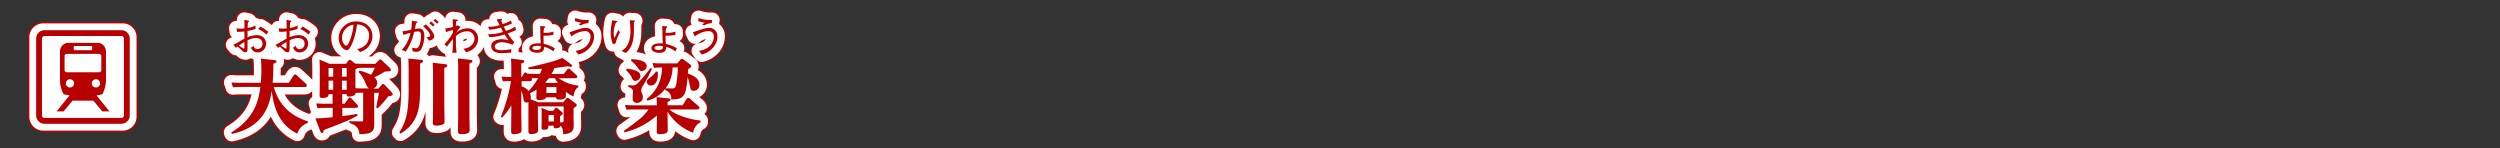
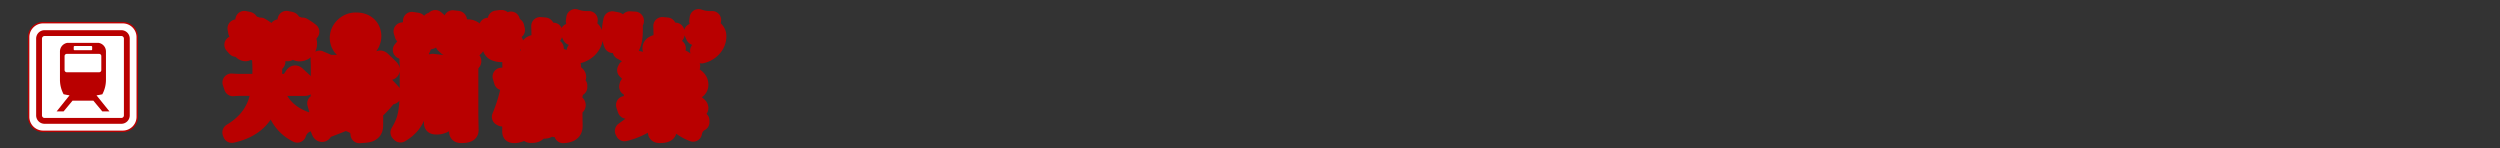
<svg xmlns="http://www.w3.org/2000/svg" viewBox="0 0 839.72 49.72">
  <rect x="0" y="0" width="839.72" height="49.72" fill="#333333" stroke="none" />
  <title>rc4016519941711-00001アセット 1</title>
  <g id="40eba2a7-e54c-449b-bc12-f04a261fda61" data-name="レイヤー 2">
    <g id="73b0dd2d-557b-49d4-bd02-d39ab63ee24c" data-name="レイヤー 1">
      <path d="M94,38.21a5.51,5.51,0,0,0-3.5,3.61c-5.28-2.64-7.76-7.38-8.59-14.38-.67,3.93-2.1,12-13.39,14.46l-.19-.51c8.4-5,9.29-11.8,9.75-15.27H71a17.73,17.73,0,0,0-2.1.11l-.54-1.62c.78.05,1.62.11,2.72.11h7.16c.08-1.16.19-2.34.19-4.31s-.11-3.12-.16-3.82l4.52.51c.57.05.73.22.73.48s-.27.46-1.05.73c-.05,2.94-.08,4-.24,6.41h5.44l1.59-2.48c.11-.11.27-.35.51-.35a.94.94,0,0,1,.54.3l3,2.75a1,1,0,0,1,.38.65c0,.22-.11.54-.73.54H82.6C83.68,29.6,85.78,35,94.07,37.68ZM76.47,5.48a8.37,8.37,0,0,1-2.64.82c0-.26,0-1.17.11-1.9.05,0,.39-.23.39-.32s-.09-.2-.39-.26L72.7,3.57c0,.39.05.87.05,2.89a11.74,11.74,0,0,1-1.22.07,8.7,8.7,0,0,1-1.47-.11l.2,1.18a17.64,17.64,0,0,0,2.48-.12c0,1,0,1.1,0,2.42-.4.22-.48.26-1.31.74A19.4,19.4,0,0,1,69,11.95L69.94,13a2.25,2.25,0,0,1,.48-.48,18.7,18.7,0,0,1,1.52,1.39,1.68,1.68,0,0,0,1.18.57c.66,0,.66-.77.66-1.45,0-.05,0-2.15,0-2.56a6.59,6.59,0,0,1,2.76-.79c1.2,0,2.25.52,2.25,1.87a1.73,1.73,0,0,1-1.61,1.87,1.26,1.26,0,0,1-1.31-1.1l-.9.59a2.23,2.23,0,0,0,2.25,1.61,2.87,2.87,0,0,0,2.79-3c0-1.56-1.22-2.81-3.23-2.81a8.63,8.63,0,0,0-3,.7c0-1.12,0-2.07,0-2.1a13.72,13.72,0,0,0,2.68-.69Zm-5.6,6.76c.61-.42,1.22-.82,1.87-1.2,0,1,0,1.06,0,1.84,0,.23-.05.34-.2.34s-.35-.09-1.66-1ZM80.77,7.6a19.93,19.93,0,0,0-2.62-1.78l-.82.83a8.51,8.51,0,0,1,2.75,1.86ZM90.6,5.48A8.37,8.37,0,0,1,88,6.3c0-.26,0-1.17.11-1.9.05,0,.39-.23.39-.32s-.09-.2-.39-.26l-1.24-.26c0,.39.05.87.05,2.89a11.74,11.74,0,0,1-1.22.07,8.7,8.7,0,0,1-1.47-.11l.2,1.18a17.64,17.64,0,0,0,2.48-.12c0,1,0,1.1,0,2.42-.4.22-.48.26-1.31.74a19.4,19.4,0,0,1-2.41,1.31L84.08,13a2.25,2.25,0,0,1,.48-.48,18.7,18.7,0,0,1,1.52,1.39,1.68,1.68,0,0,0,1.18.57c.66,0,.66-.77.66-1.45,0-.05,0-2.15,0-2.56a6.59,6.59,0,0,1,2.76-.79c1.2,0,2.25.52,2.25,1.87a1.73,1.73,0,0,1-1.61,1.87A1.26,1.26,0,0,1,90,12.31l-.9.59a2.23,2.23,0,0,0,2.25,1.61,2.87,2.87,0,0,0,2.79-3c0-1.56-1.22-2.81-3.23-2.81a8.63,8.63,0,0,0-3,.7c0-1.12,0-2.07,0-2.1a13.72,13.72,0,0,0,2.68-.69ZM85,12.23c.61-.42,1.22-.82,1.87-1.2,0,1,0,1.06,0,1.84,0,.23-.05.34-.2.34s-.35-.09-1.66-1ZM94.91,7.6a19.93,19.93,0,0,0-2.62-1.78l-.82.83a8.51,8.51,0,0,1,2.75,1.86Zm21.43,28.19c0,.43,0,2.34,0,2.72,0,1.45-.13,2.26-1.21,2.88-.73.4-1.08.43-3.77.62-.11-2.53-1.62-3.15-3.37-3.85v-.54l4.12.08c.46,0,.51-.22.51-.51V28.06h-.59c-.62,0-.94,0-2,.08a.8.8,0,0,1-.48.83,4.1,4.1,0,0,1-1.64.38c-.83,0-.83-.35-.86-.83h-1.45v3.23h.78L107.67,30c.13-.19.27-.35.46-.35a.77.77,0,0,1,.51.3L110.58,32a1.08,1.08,0,0,1,.3.62c0,.51-.54.51-.78.51h-4.47V35.9c2-.24,3-.38,5-.73l.11.54c-2.88,1.62-3.58,1.89-11.34,4.87-.11.59-.19,1-.59,1-.16,0-.38-.05-.62-.67l-1.62-4.23c2-.05,2.77-.11,5.82-.4V33.15h-3a17.73,17.73,0,0,0-2.1.11l-.46-1.62c.78.05,1.62.11,2.72.11h2.8V28.52H101c0,.51,0,1.29-2.15,1.29-.7,0-.86-.27-.86-.86,0-.13.05-2.32.05-2.75V20.36c0-.89,0-2.26-.08-3.45l3.34,1.43h5.55l.78-1c.11-.16.3-.35.46-.35a.92.92,0,0,1,.57.27l1.32,1.1,0-.11c.78.05,1.62.11,2.72.11h4l1.19-1.21c.19-.19.27-.27.48-.27a1,1,0,0,1,.51.27l2.56,2.45c.38.38.48.51.48.75,0,.48-.19.51-2,.59a25.86,25.86,0,0,1-3.58,1.94,2.35,2.35,0,0,1,1,1.89A2,2,0,0,1,116,26.66h1.75l1.08-1.24a.63.63,0,0,1,.48-.3.87.87,0,0,1,.51.27l2.29,2.42a1.54,1.54,0,0,1,.43.75c0,.4-.16.46-1.51.73a32.93,32.93,0,0,1-3.53,4L117,33c.13-.78.83-4.23.94-4.93h-1.62ZM101,19.74v2.94h1.56V19.74ZM101,24v3.07h1.56V24Zm6.09-1.37V19.74h-1.59v2.94Zm0,4.44V24h-1.59v3.07Zm7.54-.46c-.54-.27-.7-.62-1.21-1.78a13.1,13.1,0,0,0-2.34-3.74l.3-.46a17.8,17.8,0,0,1,3.88,1.43,16.65,16.65,0,0,0,1.29-2.37h-4c-.13,0-1,0-1.86.08a3.56,3.56,0,0,1-.67.43v5.28c0,.16,0,.67,0,1.05.75.05,1.4.08,2.21.08Zm-3.06-12.25A5.53,5.53,0,0,0,115.73,9c0-2.27-1.6-4.89-5.44-4.89A5.71,5.71,0,0,0,105.88,6a5.27,5.27,0,0,0-1.47,3.69c0,2.27,1.57,4.06,2.76,4.06.74,0,1.4-1.45,1.66-2a22.34,22.34,0,0,0,1.71-6.61,3.9,3.9,0,0,1,2.68.86,3.29,3.29,0,0,1,1.39,2.76,4.89,4.89,0,0,1-1,3.07,5.49,5.49,0,0,1-3,1.56ZM109.4,5.21A20,20,0,0,1,108.34,10c-.75,2-1.12,2.21-1.45,2.21-.63,0-1.37-1.32-1.37-2.54a4.46,4.46,0,0,1,1.61-3.46,4,4,0,0,1,2.27-1ZM132.07,17c.22,0,.67.08.67.48,0,.16-.05.4-1,.75v8.59c0,5.87-.46,11.39-6.57,14.95l-.38-.38c2.1-3.5,3.1-6.3,3.1-14.41V20.41c0-2-.08-3.23-.11-3.82Zm8.13,1.48c.54.05.67.24.67.46,0,.38-.32.48-1,.78v12.9c0,.65.08,3.58.08,4.2,0,1.32,0,1.48-.22,1.7a5,5,0,0,1-2.48.57c-1.1,0-1.21-.3-1.21-1,0-.11.05-4.47.05-4.93v-12c0-1.78-.08-2.64-.11-3.18ZM148.64,17c.51.05.67.22.67.46s-.24.48-1,.78V35.47c0,.57.08,4.42.08,5.14,0,.48,0,1.35-2.72,1.35-1.05,0-1.19-.3-1.19-1,0-.11.05-4.44.05-4.9V19.71c0-1.72-.05-2.4-.11-3.18ZM129,3.9a18.69,18.69,0,0,1-.27,3,27.11,27.11,0,0,1-2.91.54l.38,1.25a16,16,0,0,1,2.31-.77,11.87,11.87,0,0,1-2.93,5.77l1.36.52a18.93,18.93,0,0,0,2.8-6.57,6.46,6.46,0,0,1,1.31-.17c.55,0,1,.13,1,1.48,0,.36-.12,4.19-1.7,4.19a5.4,5.4,0,0,1-1.28-.24l.17,1.25a9.44,9.44,0,0,0,1.24.16,1.76,1.76,0,0,0,1.7-1,10.21,10.21,0,0,0,1-4.24c0-1.29-.36-2.58-1.72-2.58a6.82,6.82,0,0,0-1.45.2,11.3,11.3,0,0,1,.44-2s.44-.22.44-.39a.13.13,0,0,0-.12-.13Zm5.84.79A5.48,5.48,0,0,1,136,5.81l.63-.57a12.26,12.26,0,0,0-1.21-1.12Zm-.11,5.88c1.33-.23,1.76-.93,1.76-1.47,0-1.12-1.88-3.18-2.75-4l-1,.61c1.86,1.57,2.41,2.79,2.41,3.08,0,.57-.89.59-1.25.61Zm1.49-6.8a8.35,8.35,0,0,1,1.18,1.09l.61-.52a11.06,11.06,0,0,0-1.17-1.06Zm8.16,1.63a4.56,4.56,0,0,1-.61.26c0-.36,0-.48.12-1.61.07,0,.43-.19.51-.24a.19.19,0,0,0,.09-.15c0-.09-.09-.12-.15-.12l-1.64-.19c0,.46.07,2.06.08,2.62a20.47,20.47,0,0,1-2.58.52l.24,1.2a19.32,19.32,0,0,1,2.34-.7v.87a16.2,16.2,0,0,1-2.89,3.9l.89.83a27.65,27.65,0,0,1,2-2.6v.83a29.5,29.5,0,0,1-.22,3.8H144a28.16,28.16,0,0,1-.22-3.8V9.06a5.47,5.47,0,0,1,3.55-1.64A2.42,2.42,0,0,1,150,9.88c0,1.78-1.53,3.2-3.7,3.39l.92,1.2c3.15-.83,4-3,4-4.43a3.43,3.43,0,0,0-3.62-3.62,5.8,5.8,0,0,0-3.73,1.52,21.13,21.13,0,0,1,1.47-2Zm37.93,13c.27.22.48.4.48.65s-.4.32-.48.32a2.66,2.66,0,0,1-.86-.22c-1.64.24-2.4.35-4.58.62a13.76,13.76,0,0,1-1,2H180l1.16-1.48c.13-.19.24-.32.48-.32a.75.75,0,0,1,.54.27l2,1.83a.89.89,0,0,1,.35.62c0,.48-.54.48-.73.48h-5.49a13.35,13.35,0,0,0,6.6,2.48v.54c-.43.24-1.32.78-1.64,3.12a9.79,9.79,0,0,1-2.56-1.59c0,.22,0,1.32,0,1.56,0,.89-1.45,1.08-2.26,1.08-1,0-1-.4-1-.75h-3.37c-.19.75-1.48.92-2.24.92s-1.05-.3-1.05-.75c0-.27.05-1.59.05-1.89V27a16.2,16.2,0,0,1-2.21,1.24,3.71,3.71,0,0,1,.32,1.32,2.1,2.1,0,0,1-.11.7l2.59,1h8.35l1-1.13c.27-.32.38-.35.54-.35s.27.05.54.27l2.13,1.64c.22.16.38.3.38.54s-.3.51-1.08,1V36c0,.43.05,2.5.05,3,0,1.05,0,2.83-3.55,3,0-1-.05-2.24-1-2.94,0,.24,0,.46-.13.59a2.77,2.77,0,0,1-1.4.35c-.65,0-.65-.22-.65-.89h-1.8c0,.94,0,1.37-1.56,1.37-.4,0-.73-.11-.73-.59,0-.27.05-1.54.05-1.8V35.44c0-1.1,0-1.48-.08-2.32l2.42,1h1.56l.59-.75c.19-.24.3-.27.4-.27a.62.62,0,0,1,.46.22l1.45,1.21a.69.69,0,0,1,.27.51c0,.27-.13.4-.89.89V38c1,0,1.21.05,1.21-.67V32.64h-8.65v3.91c0,.57.08,3.29.08,3.9,0,.43,0,1.48-2.26,1.48-1,0-1-.38-1-1.16,0-.54,0-3.26,0-3.88V33.29c0-1,0-1.75,0-2.1a1.73,1.73,0,0,1-.65.16c-.78,0-.89-.57-1-1.08a9.52,9.52,0,0,0-.75-2.91v7.73c0,.75.08,4.55.08,5.41s-.27,1-.65,1.13a5,5,0,0,1-1.78.35c-1.05,0-1.05-.35-1.05-1.19,0-.65.05-3.8.05-4.52v-4a21.81,21.81,0,0,1-3.07,4.12l-.46-.24a52.23,52.23,0,0,0,3.42-12h-.57a19.22,19.22,0,0,0-2.13.11l-.48-1.62c.83.05,1.64.11,2.72.11h.57V19.82c0-1.89-.05-2.45-.11-3.23l3.53.43c.43.05.92.08.92.51s-.54.57-1,.7v4.52h.22l.67-1.13c.13-.22.27-.38.48-.38s.43.19.62.4c1.48.08,1.91.08,2.48.08h1.83a8.45,8.45,0,0,0,.62-1.7c-1.05.08-1.21.08-4.47.11l-.11-.54c7.22-1.7,8.81-2.1,11.5-3.23Zm-12.17,4.77c-.43,0-.57,0-1.05,0a.81.81,0,0,1,.22.51c0,.48-.54.48-.78.48h-2.69v1.75a5.35,5.35,0,0,1,2.4,1.59,26.81,26.81,0,0,0,3.18-4.36Zm4,1.59H178a8.32,8.32,0,0,1-.94-1.59H175a17.25,17.25,0,0,1-1.19,1.43Zm3.39,1.4h-3.34v2h3.34Zm-2.64,9.4v2.15h1.8V35.52ZM157.46,3.44q.46.95,1,1.9a10.53,10.53,0,0,1-3.9.54l.48,1a16.4,16.4,0,0,0,3.8-.69c.12.2.63,1.2.77,1.43a13.27,13.27,0,0,1-4.28.77c-.32,0-.54,0-.75,0L155,9.39a16.4,16.4,0,0,0,5.13-.92c.23.38.34.54,1.35,2a7.88,7.88,0,0,0-2.26-.39c-.22,0-3.58,0-3.58,2.37a2.21,2.21,0,0,0,1,1.78,5.34,5.34,0,0,0,2.87.51c.4,0,2.38-.12,2.83-.15V13.39a15.07,15.07,0,0,1-3.39.39c-.43,0-2.13,0-2.13-1.25,0-.92,1.28-1.43,2.36-1.43a8.89,8.89,0,0,1,3.54.85l.67-.85a17.79,17.79,0,0,1-2.22-2.95c1-.35,1.9-.74,2.81-1.17l-.27-1.1a14.11,14.11,0,0,1-3.11,1.41c-.24-.4-.52-1-.78-1.44a18,18,0,0,0,2.76-1.06l-.32-1A10.12,10.12,0,0,1,159.44,5,10.73,10.73,0,0,1,159,3.78l.13-.13c.12-.12.13-.13.13-.22s0-.17-.17-.17l-.31,0ZM177,13.11c-.16-.09-1-.55-1.21-.63a11.72,11.72,0,0,0-2.52-.83c-.05-.74-.08-2.09-.07-2.77h.22a11.58,11.58,0,0,0,3.1-.28V7.52a8.77,8.77,0,0,1-3.3.42,12,12,0,0,1,.15-1.55c.38-.31.42-.34.42-.46s-.07-.16-.19-.16l-1.52-.13c0,.67.05.87.07,2.75s.09,2.68.13,3.08c-.4,0-.71,0-1.08,0-1.44,0-2.76.52-2.76,1.63S170,14.63,171,14.63c2.42,0,2.38-1.29,2.37-2a7.93,7.93,0,0,1,3.14,1.53Zm-4.7-.69c0,.55.08,1.29-1.43,1.29-.26,0-1.4-.08-1.4-.66,0-.75,1.32-.75,1.63-.75a5.53,5.53,0,0,1,1.2.12Zm16.12-8.8a3.72,3.72,0,0,1-.57,0,11.14,11.14,0,0,1-4-.66l-.15,1.06a22.2,22.2,0,0,0,2.26.55l-.93.47.66.42a6.1,6.1,0,0,1,2.58-.79Zm-3.54,11.59c3.15-.73,5.29-3.38,5.29-5.95a2.76,2.76,0,0,0-2.76-3c-1.12,0-2.33.42-5.49,1.49l.48,1c.11.24.16.38.26.38s.13-.09.19-.22a2.21,2.21,0,0,0,.23-.15,8.5,8.5,0,0,1,4-1.41,1.76,1.76,0,0,1,1.9,1.94c0,1.61-1.28,4.2-5,4.68Zm41.06,22.74a4.88,4.88,0,0,0-2.5,3.55,17.23,17.23,0,0,1-8.56-7.08v2.4c0,.59.05,3.21.05,3.74s0,1.4-2.69,1.4c-1,0-1-.43-1-.92,0-.24.05-3.66.05-3.74V35.68a25.34,25.34,0,0,1-10.88,5.68l-.24-.46c5.76-4.2,6.36-4.61,8.32-7.22h-5.25a16.12,16.12,0,0,0-2.15.11l-.54-1.62c.7.05,1.51.11,2.72.11h8c0-1.62-.08-2.32-.11-2.75l4,.43c.48.05.7.13.7.4s-.24.48-1,.78v1.13h5.06l1.35-2.15a.72.72,0,0,1,.51-.32.91.91,0,0,1,.57.24l2.88,2.5a1,1,0,0,1,.35.62c0,.48-.62.51-.92.51h-9.21c1.78,1.56,5.9,3.26,10.48,3.72ZM201.17,20c2.67.22,4.58,1,4.58,2.4a1.72,1.72,0,0,1-1.7,1.67c-.7,0-.83-.3-1.37-1.4a7.85,7.85,0,0,0-1.75-2.18Zm8.46,0a46.48,46.48,0,0,1-3.1,5.82,3,3,0,0,0-.51,1.4,3.52,3.52,0,0,0,.3,1.16,2.46,2.46,0,0,1,.24,1.08,1.88,1.88,0,0,1-2,2c-.94,0-1.43-.54-1.43-1.7,0-.3.11-1.67.11-1.94,0-.73-.08-1.21-1.64-1.8l.13-.51c.7.05,1,.08,1.27.08a2.15,2.15,0,0,0,1.94-.81,50.14,50.14,0,0,0,4.17-5Zm-6.84-3.21c1.16.05,5.06.27,5.06,2.32a1.66,1.66,0,0,1-1.62,1.64c-.62,0-.67-.11-1.32-1a11.15,11.15,0,0,0-2.34-2.48Zm5,13.39A13.1,13.1,0,0,0,213,19.6h-.51a16.5,16.5,0,0,0-2.18.11l-.51-1.62c.78.05,1.62.11,2.69.11h5.66l1-1.19c.24-.3.38-.32.54-.32a1.16,1.16,0,0,1,.67.3l2,1.48c.27.22.46.35.46.65s-.11.46-1,.94c0,.24-.11,1.32-.13,1.54,1.4.54,3.88,1.51,3.88,3.69a2,2,0,0,1-1.89,2.13c-1,0-1.05-.48-1.4-2.1a23.61,23.61,0,0,0-.67-2.59c-.57,6.79-1.35,7.51-5.52,7.6a2.92,2.92,0,0,0-2-3.15v-.48a10.34,10.34,0,0,1-6,4ZM211.54,21a6.27,6.27,0,0,1,.08.86c0,1.72-.62,3.77-2.32,3.77a1.29,1.29,0,0,1-1.4-1.19c0-.57.11-.67,1.08-1.43a8.05,8.05,0,0,0,2-2.1Zm5-1.43a11.73,11.73,0,0,1-2.34,7c.78,0,1.64.05,2.1.05.83,0,1.21-.13,1.45-1.29a35.86,35.86,0,0,0,.57-5.79ZM196.31,3.7a20.14,20.14,0,0,0-.54,4.13,10.52,10.52,0,0,0,.71,3.89l.9-.2a14.65,14.65,0,0,1,1.52-3.77L198.32,7c-.46,1-.74,1.59-1,2.1-.12.24-.2.42-.27.42-.24,0-.27-1.18-.27-1.44a8.53,8.53,0,0,1,.73-3.55c.08,0,.47-.28.47-.39s0-.13-.2-.16Zm5.84,0a33.2,33.2,0,0,1,.26,3.63c0,1.88-.36,5.34-3,6.65l1.39.75c2.76-2.22,2.76-5.81,2.76-8.26,0-1.35,0-1.63,0-2.18,0,0,.38-.16.38-.35s-.08-.13-.28-.15ZM218,13.11c-.16-.09-1-.55-1.21-.63a11.72,11.72,0,0,0-2.52-.83c-.05-.74-.08-2.09-.07-2.77h.22a11.58,11.58,0,0,0,3.1-.28V7.52a8.77,8.77,0,0,1-3.3.42,12,12,0,0,1,.15-1.55c.38-.31.42-.34.42-.46s-.07-.16-.19-.16l-1.52-.13c0,.67.05.87.07,2.75s.09,2.68.13,3.08c-.4,0-.71,0-1.08,0-1.44,0-2.76.52-2.76,1.63s1.61,1.57,2.56,1.57c2.42,0,2.38-1.29,2.37-2a7.93,7.93,0,0,1,3.14,1.53Zm-4.7-.69c0,.55.08,1.29-1.43,1.29-.26,0-1.4-.08-1.4-.66,0-.75,1.32-.75,1.63-.75a5.53,5.53,0,0,1,1.2.12Zm16.56-8.8a3.72,3.72,0,0,1-.57,0,11.14,11.14,0,0,1-4-.66l-.15,1.06a22.2,22.2,0,0,0,2.26.55l-.93.47.66.42a6.1,6.1,0,0,1,2.58-.79Zm-3.54,11.59c3.15-.73,5.29-3.38,5.29-5.95a2.76,2.76,0,0,0-2.76-3c-1.12,0-2.33.42-5.49,1.49l.48,1c.11.24.16.38.26.38s.13-.09.19-.22a2.21,2.21,0,0,0,.23-.15,8.5,8.5,0,0,1,4-1.41,1.76,1.76,0,0,1,1.9,1.94c0,1.61-1.28,4.2-5,4.68Z" transform="translate(9.36 3.09)" style="fill:none;stroke:#b90000;stroke-linejoin:round;stroke-width:6px" />
-       <path d="M94,38.21a5.51,5.51,0,0,0-3.5,3.61c-5.28-2.64-7.76-7.38-8.59-14.38-.67,3.93-2.1,12-13.39,14.46l-.19-.51c8.4-5,9.29-11.8,9.75-15.27H71a17.73,17.73,0,0,0-2.1.11l-.54-1.62c.78.05,1.62.11,2.72.11h7.16c.08-1.16.19-2.34.19-4.31s-.11-3.12-.16-3.82l4.52.51c.57.05.73.22.73.48s-.27.46-1.05.73c-.05,2.94-.08,4-.24,6.41h5.44l1.59-2.48c.11-.11.27-.35.51-.35a.94.94,0,0,1,.54.3l3,2.75a1,1,0,0,1,.38.65c0,.22-.11.54-.73.54H82.6C83.68,29.6,85.78,35,94.07,37.68ZM76.47,5.48a8.37,8.37,0,0,1-2.64.82c0-.26,0-1.17.11-1.9.05,0,.39-.23.39-.32s-.09-.2-.39-.26L72.7,3.57c0,.39.05.87.05,2.89a11.74,11.74,0,0,1-1.22.07,8.7,8.7,0,0,1-1.47-.11l.2,1.18a17.64,17.64,0,0,0,2.48-.12c0,1,0,1.1,0,2.42-.4.22-.48.26-1.31.74A19.4,19.4,0,0,1,69,11.95L69.94,13a2.25,2.25,0,0,1,.48-.48,18.7,18.7,0,0,1,1.52,1.39,1.68,1.68,0,0,0,1.18.57c.66,0,.66-.77.66-1.45,0-.05,0-2.15,0-2.56a6.59,6.59,0,0,1,2.76-.79c1.2,0,2.25.52,2.25,1.87a1.73,1.73,0,0,1-1.61,1.87,1.26,1.26,0,0,1-1.31-1.1l-.9.59a2.23,2.23,0,0,0,2.25,1.61,2.87,2.87,0,0,0,2.79-3c0-1.56-1.22-2.81-3.23-2.81a8.63,8.63,0,0,0-3,.7c0-1.12,0-2.07,0-2.1a13.72,13.72,0,0,0,2.68-.69Zm-5.6,6.76c.61-.42,1.22-.82,1.87-1.2,0,1,0,1.06,0,1.84,0,.23-.05.34-.2.34s-.35-.09-1.66-1ZM80.77,7.6a19.93,19.93,0,0,0-2.62-1.78l-.82.83a8.51,8.51,0,0,1,2.75,1.86ZM90.6,5.48A8.37,8.37,0,0,1,88,6.3c0-.26,0-1.17.11-1.9.05,0,.39-.23.39-.32s-.09-.2-.39-.26l-1.24-.26c0,.39.05.87.05,2.89a11.74,11.74,0,0,1-1.22.07,8.7,8.7,0,0,1-1.47-.11l.2,1.18a17.64,17.64,0,0,0,2.48-.12c0,1,0,1.1,0,2.42-.4.22-.48.26-1.31.74a19.4,19.4,0,0,1-2.41,1.31L84.08,13a2.25,2.25,0,0,1,.48-.48,18.7,18.7,0,0,1,1.52,1.39,1.68,1.68,0,0,0,1.18.57c.66,0,.66-.77.66-1.45,0-.05,0-2.15,0-2.56a6.59,6.59,0,0,1,2.76-.79c1.2,0,2.25.52,2.25,1.87a1.73,1.73,0,0,1-1.61,1.87A1.26,1.26,0,0,1,90,12.31l-.9.59a2.23,2.23,0,0,0,2.25,1.61,2.87,2.87,0,0,0,2.79-3c0-1.56-1.22-2.81-3.23-2.81a8.63,8.63,0,0,0-3,.7c0-1.12,0-2.07,0-2.1a13.72,13.72,0,0,0,2.68-.69ZM85,12.23c.61-.42,1.22-.82,1.87-1.2,0,1,0,1.06,0,1.84,0,.23-.05.34-.2.34s-.35-.09-1.66-1ZM94.91,7.6a19.93,19.93,0,0,0-2.62-1.78l-.82.83a8.51,8.51,0,0,1,2.75,1.86Zm21.43,28.19c0,.43,0,2.34,0,2.72,0,1.45-.13,2.26-1.21,2.88-.73.4-1.08.43-3.77.62-.11-2.53-1.62-3.15-3.37-3.85v-.54l4.12.08c.46,0,.51-.22.51-.51V28.06h-.59c-.62,0-.94,0-2,.08a.8.8,0,0,1-.48.83,4.1,4.1,0,0,1-1.64.38c-.83,0-.83-.35-.86-.83h-1.45v3.23h.78L107.67,30c.13-.19.27-.35.46-.35a.77.77,0,0,1,.51.3L110.58,32a1.08,1.08,0,0,1,.3.62c0,.51-.54.51-.78.51h-4.47V35.9c2-.24,3-.38,5-.73l.11.54c-2.88,1.62-3.58,1.89-11.34,4.87-.11.59-.19,1-.59,1-.16,0-.38-.05-.62-.67l-1.62-4.23c2-.05,2.77-.11,5.82-.4V33.15h-3a17.73,17.73,0,0,0-2.1.11l-.46-1.62c.78.05,1.62.11,2.72.11h2.8V28.52H101c0,.51,0,1.29-2.15,1.29-.7,0-.86-.27-.86-.86,0-.13.05-2.32.05-2.75V20.36c0-.89,0-2.26-.08-3.45l3.34,1.43h5.55l.78-1c.11-.16.3-.35.46-.35a.92.92,0,0,1,.57.27l1.32,1.1,0-.11c.78.05,1.62.11,2.72.11h4l1.19-1.21c.19-.19.27-.27.48-.27a1,1,0,0,1,.51.27l2.56,2.45c.38.38.48.51.48.75,0,.48-.19.51-2,.59a25.86,25.86,0,0,1-3.58,1.94,2.35,2.35,0,0,1,1,1.89A2,2,0,0,1,116,26.66h1.75l1.08-1.24a.63.63,0,0,1,.48-.3.87.87,0,0,1,.51.27l2.29,2.42a1.54,1.54,0,0,1,.43.75c0,.4-.16.46-1.51.73a32.93,32.93,0,0,1-3.53,4L117,33c.13-.78.83-4.23.94-4.93h-1.62ZM101,19.74v2.94h1.56V19.74ZM101,24v3.07h1.56V24Zm6.09-1.37V19.74h-1.59v2.94Zm0,4.44V24h-1.59v3.07Zm7.54-.46c-.54-.27-.7-.62-1.21-1.78a13.1,13.1,0,0,0-2.34-3.74l.3-.46a17.8,17.8,0,0,1,3.88,1.43,16.65,16.65,0,0,0,1.29-2.37h-4c-.13,0-1,0-1.86.08a3.56,3.56,0,0,1-.67.43v5.28c0,.16,0,.67,0,1.05.75.05,1.4.08,2.21.08Zm-3.06-12.25A5.53,5.53,0,0,0,115.73,9c0-2.27-1.6-4.89-5.44-4.89A5.71,5.71,0,0,0,105.88,6a5.27,5.27,0,0,0-1.47,3.69c0,2.27,1.57,4.06,2.76,4.06.74,0,1.4-1.45,1.66-2a22.34,22.34,0,0,0,1.71-6.61,3.9,3.9,0,0,1,2.68.86,3.29,3.29,0,0,1,1.39,2.76,4.89,4.89,0,0,1-1,3.07,5.49,5.49,0,0,1-3,1.56ZM109.4,5.21A20,20,0,0,1,108.34,10c-.75,2-1.12,2.21-1.45,2.21-.63,0-1.37-1.32-1.37-2.54a4.46,4.46,0,0,1,1.61-3.46,4,4,0,0,1,2.27-1ZM132.07,17c.22,0,.67.08.67.48,0,.16-.05.4-1,.75v8.59c0,5.87-.46,11.39-6.57,14.95l-.38-.38c2.1-3.5,3.1-6.3,3.1-14.41V20.41c0-2-.08-3.23-.11-3.82Zm8.13,1.48c.54.05.67.24.67.46,0,.38-.32.48-1,.78v12.9c0,.65.08,3.58.08,4.2,0,1.32,0,1.48-.22,1.7a5,5,0,0,1-2.48.57c-1.1,0-1.21-.3-1.21-1,0-.11.05-4.47.05-4.93v-12c0-1.78-.08-2.64-.11-3.18ZM148.64,17c.51.05.67.22.67.46s-.24.48-1,.78V35.47c0,.57.08,4.42.08,5.14,0,.48,0,1.35-2.72,1.35-1.05,0-1.19-.3-1.19-1,0-.11.05-4.44.05-4.9V19.71c0-1.72-.05-2.4-.11-3.18ZM129,3.9a18.69,18.69,0,0,1-.27,3,27.11,27.11,0,0,1-2.91.54l.38,1.25a16,16,0,0,1,2.31-.77,11.87,11.87,0,0,1-2.93,5.77l1.36.52a18.93,18.93,0,0,0,2.8-6.57,6.46,6.46,0,0,1,1.31-.17c.55,0,1,.13,1,1.48,0,.36-.12,4.19-1.7,4.19a5.4,5.4,0,0,1-1.28-.24l.17,1.25a9.44,9.44,0,0,0,1.24.16,1.76,1.76,0,0,0,1.7-1,10.21,10.21,0,0,0,1-4.24c0-1.29-.36-2.58-1.72-2.58a6.82,6.82,0,0,0-1.45.2,11.3,11.3,0,0,1,.44-2s.44-.22.44-.39a.13.13,0,0,0-.12-.13Zm5.84.79A5.48,5.48,0,0,1,136,5.81l.63-.57a12.26,12.26,0,0,0-1.21-1.12Zm-.11,5.88c1.33-.23,1.76-.93,1.76-1.47,0-1.12-1.88-3.18-2.75-4l-1,.61c1.86,1.57,2.41,2.79,2.41,3.08,0,.57-.89.59-1.25.61Zm1.49-6.8a8.35,8.35,0,0,1,1.18,1.09l.61-.52a11.06,11.06,0,0,0-1.17-1.06Zm8.16,1.63a4.56,4.56,0,0,1-.61.26c0-.36,0-.48.12-1.61.07,0,.43-.19.51-.24a.19.19,0,0,0,.09-.15c0-.09-.09-.12-.15-.12l-1.64-.19c0,.46.07,2.06.08,2.62a20.47,20.47,0,0,1-2.58.52l.24,1.2a19.32,19.32,0,0,1,2.34-.7v.87a16.2,16.2,0,0,1-2.89,3.9l.89.83a27.65,27.65,0,0,1,2-2.6v.83a29.5,29.5,0,0,1-.22,3.8H144a28.16,28.16,0,0,1-.22-3.8V9.06a5.47,5.47,0,0,1,3.55-1.64A2.42,2.42,0,0,1,150,9.88c0,1.78-1.53,3.2-3.7,3.39l.92,1.2c3.15-.83,4-3,4-4.43a3.43,3.43,0,0,0-3.62-3.62,5.8,5.8,0,0,0-3.73,1.52,21.13,21.13,0,0,1,1.47-2Zm37.93,13c.27.22.48.4.48.65s-.4.32-.48.32a2.66,2.66,0,0,1-.86-.22c-1.64.24-2.4.35-4.58.62a13.76,13.76,0,0,1-1,2H180l1.16-1.48c.13-.19.24-.32.48-.32a.75.75,0,0,1,.54.27l2,1.83a.89.89,0,0,1,.35.62c0,.48-.54.48-.73.48h-5.49a13.35,13.35,0,0,0,6.6,2.48v.54c-.43.24-1.32.78-1.64,3.12a9.79,9.79,0,0,1-2.56-1.59c0,.22,0,1.32,0,1.56,0,.89-1.45,1.08-2.26,1.08-1,0-1-.4-1-.75h-3.37c-.19.75-1.48.92-2.24.92s-1.05-.3-1.05-.75c0-.27.05-1.59.05-1.89V27a16.2,16.2,0,0,1-2.21,1.24,3.71,3.71,0,0,1,.32,1.32,2.1,2.1,0,0,1-.11.7l2.59,1h8.35l1-1.13c.27-.32.38-.35.54-.35s.27.05.54.27l2.13,1.64c.22.16.38.3.38.54s-.3.51-1.08,1V36c0,.43.05,2.5.05,3,0,1.05,0,2.83-3.55,3,0-1-.05-2.24-1-2.94,0,.24,0,.46-.13.59a2.77,2.77,0,0,1-1.4.35c-.65,0-.65-.22-.65-.89h-1.8c0,.94,0,1.37-1.56,1.37-.4,0-.73-.11-.73-.59,0-.27.05-1.54.05-1.8V35.44c0-1.1,0-1.48-.08-2.32l2.42,1h1.56l.59-.75c.19-.24.3-.27.4-.27a.62.62,0,0,1,.46.22l1.45,1.21a.69.69,0,0,1,.27.51c0,.27-.13.4-.89.89V38c1,0,1.21.05,1.21-.67V32.64h-8.65v3.91c0,.57.08,3.29.08,3.9,0,.43,0,1.48-2.26,1.48-1,0-1-.38-1-1.16,0-.54,0-3.26,0-3.88V33.29c0-1,0-1.75,0-2.1a1.73,1.73,0,0,1-.65.16c-.78,0-.89-.57-1-1.08a9.52,9.52,0,0,0-.75-2.91v7.73c0,.75.08,4.55.08,5.41s-.27,1-.65,1.13a5,5,0,0,1-1.78.35c-1.05,0-1.05-.35-1.05-1.19,0-.65.05-3.8.05-4.52v-4a21.81,21.81,0,0,1-3.07,4.12l-.46-.24a52.23,52.23,0,0,0,3.42-12h-.57a19.22,19.22,0,0,0-2.13.11l-.48-1.62c.83.05,1.64.11,2.72.11h.57V19.82c0-1.89-.05-2.45-.11-3.23l3.53.43c.43.05.92.08.92.51s-.54.57-1,.7v4.52h.22l.67-1.13c.13-.22.27-.38.48-.38s.43.19.62.4c1.48.08,1.91.08,2.48.08h1.83a8.45,8.45,0,0,0,.62-1.7c-1.05.08-1.21.08-4.47.11l-.11-.54c7.22-1.7,8.81-2.1,11.5-3.23Zm-12.17,4.77c-.43,0-.57,0-1.05,0a.81.81,0,0,1,.22.51c0,.48-.54.48-.78.48h-2.69v1.75a5.35,5.35,0,0,1,2.4,1.59,26.81,26.81,0,0,0,3.18-4.36Zm4,1.59H178a8.32,8.32,0,0,1-.94-1.59H175a17.25,17.25,0,0,1-1.19,1.43Zm3.39,1.4h-3.34v2h3.34Zm-2.64,9.4v2.15h1.8V35.52ZM157.46,3.44q.46.95,1,1.9a10.53,10.53,0,0,1-3.9.54l.48,1a16.4,16.4,0,0,0,3.8-.69c.12.2.63,1.2.77,1.43a13.27,13.27,0,0,1-4.28.77c-.32,0-.54,0-.75,0L155,9.39a16.4,16.4,0,0,0,5.13-.92c.23.38.34.54,1.35,2a7.88,7.88,0,0,0-2.26-.39c-.22,0-3.58,0-3.58,2.37a2.21,2.21,0,0,0,1,1.78,5.34,5.34,0,0,0,2.87.51c.4,0,2.38-.12,2.83-.15V13.39a15.07,15.07,0,0,1-3.39.39c-.43,0-2.13,0-2.13-1.25,0-.92,1.28-1.43,2.36-1.43a8.89,8.89,0,0,1,3.54.85l.67-.85a17.79,17.79,0,0,1-2.22-2.95c1-.35,1.9-.74,2.81-1.17l-.27-1.1a14.11,14.11,0,0,1-3.11,1.41c-.24-.4-.52-1-.78-1.44a18,18,0,0,0,2.76-1.06l-.32-1A10.12,10.12,0,0,1,159.44,5,10.73,10.73,0,0,1,159,3.78l.13-.13c.12-.12.13-.13.13-.22s0-.17-.17-.17l-.31,0ZM177,13.11c-.16-.09-1-.55-1.21-.63a11.72,11.72,0,0,0-2.52-.83c-.05-.74-.08-2.09-.07-2.77h.22a11.58,11.58,0,0,0,3.1-.28V7.52a8.77,8.77,0,0,1-3.3.42,12,12,0,0,1,.15-1.55c.38-.31.42-.34.42-.46s-.07-.16-.19-.16l-1.52-.13c0,.67.05.87.07,2.75s.09,2.68.13,3.08c-.4,0-.71,0-1.08,0-1.44,0-2.76.52-2.76,1.63S170,14.63,171,14.63c2.42,0,2.38-1.29,2.37-2a7.93,7.93,0,0,1,3.14,1.53Zm-4.7-.69c0,.55.08,1.29-1.43,1.29-.26,0-1.4-.08-1.4-.66,0-.75,1.32-.75,1.63-.75a5.53,5.53,0,0,1,1.2.12Zm16.12-8.8a3.72,3.72,0,0,1-.57,0,11.14,11.14,0,0,1-4-.66l-.15,1.06a22.2,22.2,0,0,0,2.26.55l-.93.47.66.42a6.1,6.1,0,0,1,2.58-.79Zm-3.54,11.59c3.15-.73,5.29-3.38,5.29-5.95a2.76,2.76,0,0,0-2.76-3c-1.12,0-2.33.42-5.49,1.49l.48,1c.11.24.16.38.26.38s.13-.09.19-.22a2.21,2.21,0,0,0,.23-.15,8.5,8.5,0,0,1,4-1.41,1.76,1.76,0,0,1,1.9,1.94c0,1.61-1.28,4.2-5,4.68Zm41.06,22.74a4.88,4.88,0,0,0-2.5,3.55,17.23,17.23,0,0,1-8.56-7.08v2.4c0,.59.05,3.21.05,3.74s0,1.4-2.69,1.4c-1,0-1-.43-1-.92,0-.24.05-3.66.05-3.74V35.68a25.34,25.34,0,0,1-10.88,5.68l-.24-.46c5.76-4.2,6.36-4.61,8.32-7.22h-5.25a16.12,16.12,0,0,0-2.15.11l-.54-1.62c.7.05,1.51.11,2.72.11h8c0-1.62-.08-2.32-.11-2.75l4,.43c.48.05.7.13.7.4s-.24.48-1,.78v1.13h5.06l1.35-2.15a.72.72,0,0,1,.51-.32.91.91,0,0,1,.57.24l2.88,2.5a1,1,0,0,1,.35.62c0,.48-.62.51-.92.51h-9.21c1.78,1.56,5.9,3.26,10.48,3.72ZM201.17,20c2.67.22,4.58,1,4.58,2.4a1.72,1.72,0,0,1-1.7,1.67c-.7,0-.83-.3-1.37-1.4a7.85,7.85,0,0,0-1.75-2.18Zm8.46,0a46.48,46.48,0,0,1-3.1,5.82,3,3,0,0,0-.51,1.4,3.52,3.52,0,0,0,.3,1.16,2.46,2.46,0,0,1,.24,1.08,1.88,1.88,0,0,1-2,2c-.94,0-1.43-.54-1.43-1.7,0-.3.11-1.67.11-1.94,0-.73-.08-1.21-1.64-1.8l.13-.51c.7.05,1,.08,1.27.08a2.15,2.15,0,0,0,1.94-.81,50.14,50.14,0,0,0,4.17-5Zm-6.84-3.21c1.16.05,5.06.27,5.06,2.32a1.66,1.66,0,0,1-1.62,1.64c-.62,0-.67-.11-1.32-1a11.15,11.15,0,0,0-2.34-2.48Zm5,13.39A13.1,13.1,0,0,0,213,19.6h-.51a16.5,16.5,0,0,0-2.18.11l-.51-1.62c.78.05,1.62.11,2.69.11h5.66l1-1.19c.24-.3.38-.32.54-.32a1.16,1.16,0,0,1,.67.3l2,1.48c.27.22.46.35.46.65s-.11.46-1,.94c0,.24-.11,1.32-.13,1.54,1.4.54,3.88,1.51,3.88,3.69a2,2,0,0,1-1.89,2.13c-1,0-1.05-.48-1.4-2.1a23.61,23.61,0,0,0-.67-2.59c-.57,6.79-1.35,7.51-5.52,7.6a2.92,2.92,0,0,0-2-3.15v-.48a10.34,10.34,0,0,1-6,4ZM211.54,21a6.27,6.27,0,0,1,.08.86c0,1.72-.62,3.77-2.32,3.77a1.29,1.29,0,0,1-1.4-1.19c0-.57.11-.67,1.08-1.43a8.05,8.05,0,0,0,2-2.1Zm5-1.43a11.73,11.73,0,0,1-2.34,7c.78,0,1.64.05,2.1.05.83,0,1.21-.13,1.45-1.29a35.86,35.86,0,0,0,.57-5.79ZM196.31,3.7a20.14,20.14,0,0,0-.54,4.13,10.52,10.52,0,0,0,.71,3.89l.9-.2a14.65,14.65,0,0,1,1.52-3.77L198.32,7c-.46,1-.74,1.59-1,2.1-.12.24-.2.42-.27.42-.24,0-.27-1.18-.27-1.44a8.53,8.53,0,0,1,.73-3.55c.08,0,.47-.28.47-.39s0-.13-.2-.16Zm5.84,0a33.2,33.2,0,0,1,.26,3.63c0,1.88-.36,5.34-3,6.65l1.39.75c2.76-2.22,2.76-5.81,2.76-8.26,0-1.35,0-1.63,0-2.18,0,0,.38-.16.38-.35s-.08-.13-.28-.15ZM218,13.11c-.16-.09-1-.55-1.21-.63a11.72,11.72,0,0,0-2.52-.83c-.05-.74-.08-2.09-.07-2.77h.22a11.58,11.58,0,0,0,3.1-.28V7.52a8.77,8.77,0,0,1-3.3.42,12,12,0,0,1,.15-1.55c.38-.31.42-.34.42-.46s-.07-.16-.19-.16l-1.52-.13c0,.67.05.87.07,2.75s.09,2.68.13,3.08c-.4,0-.71,0-1.08,0-1.44,0-2.76.52-2.76,1.63s1.61,1.57,2.56,1.57c2.42,0,2.38-1.29,2.37-2a7.93,7.93,0,0,1,3.14,1.53Zm-4.7-.69c0,.55.08,1.29-1.43,1.29-.26,0-1.4-.08-1.4-.66,0-.75,1.32-.75,1.63-.75a5.53,5.53,0,0,1,1.2.12Zm16.56-8.8a3.72,3.72,0,0,1-.57,0,11.14,11.14,0,0,1-4-.66l-.15,1.06a22.2,22.2,0,0,0,2.26.55l-.93.47.66.42a6.1,6.1,0,0,1,2.58-.79Zm-3.54,11.59c3.15-.73,5.29-3.38,5.29-5.95a2.76,2.76,0,0,0-2.76-3c-1.12,0-2.33.42-5.49,1.49l.48,1c.11.24.16.38.26.38s.13-.09.19-.22a2.21,2.21,0,0,0,.23-.15,8.5,8.5,0,0,1,4-1.41,1.76,1.76,0,0,1,1.9,1.94c0,1.61-1.28,4.2-5,4.68Z" transform="translate(9.36 3.09)" style="fill:none;stroke:#fff;stroke-linejoin:round;stroke-width:5px" />
-       <path d="M94,38.21a5.51,5.51,0,0,0-3.5,3.61c-5.28-2.64-7.76-7.38-8.59-14.38-.67,3.93-2.1,12-13.39,14.46l-.19-.51c8.4-5,9.29-11.8,9.75-15.27H71a17.73,17.73,0,0,0-2.1.11l-.54-1.62c.78.05,1.62.11,2.72.11h7.16c.08-1.16.19-2.34.19-4.31s-.11-3.12-.16-3.82l4.52.51c.57.05.73.22.73.48s-.27.46-1.05.73c-.05,2.94-.08,4-.24,6.41h5.44l1.59-2.48c.11-.11.27-.35.51-.35a.94.94,0,0,1,.54.3l3,2.75a1,1,0,0,1,.38.65c0,.22-.11.54-.73.54H82.6C83.68,29.6,85.78,35,94.07,37.68ZM76.47,5.48a8.37,8.37,0,0,1-2.64.82c0-.26,0-1.17.11-1.9.05,0,.39-.23.39-.32s-.09-.2-.39-.26L72.7,3.57c0,.39.05.87.05,2.89a11.74,11.74,0,0,1-1.22.07,8.7,8.7,0,0,1-1.47-.11l.2,1.18a17.64,17.64,0,0,0,2.48-.12c0,1,0,1.1,0,2.42-.4.22-.48.26-1.31.74A19.4,19.4,0,0,1,69,11.95L69.94,13a2.25,2.25,0,0,1,.48-.48,18.7,18.7,0,0,1,1.52,1.39,1.68,1.68,0,0,0,1.18.57c.66,0,.66-.77.66-1.45,0-.05,0-2.15,0-2.56a6.59,6.59,0,0,1,2.76-.79c1.2,0,2.25.52,2.25,1.87a1.73,1.73,0,0,1-1.61,1.87,1.26,1.26,0,0,1-1.31-1.1l-.9.59a2.23,2.23,0,0,0,2.25,1.61,2.87,2.87,0,0,0,2.79-3c0-1.56-1.22-2.81-3.23-2.81a8.63,8.63,0,0,0-3,.7c0-1.12,0-2.07,0-2.1a13.72,13.72,0,0,0,2.68-.69Zm-5.6,6.76c.61-.42,1.22-.82,1.87-1.2,0,1,0,1.06,0,1.84,0,.23-.05.34-.2.34s-.35-.09-1.66-1ZM80.77,7.6a19.93,19.93,0,0,0-2.62-1.78l-.82.83a8.51,8.51,0,0,1,2.75,1.86ZM90.6,5.48A8.37,8.37,0,0,1,88,6.3c0-.26,0-1.17.11-1.9.05,0,.39-.23.39-.32s-.09-.2-.39-.26l-1.24-.26c0,.39.05.87.05,2.89a11.74,11.74,0,0,1-1.22.07,8.7,8.7,0,0,1-1.47-.11l.2,1.18a17.64,17.64,0,0,0,2.48-.12c0,1,0,1.1,0,2.42-.4.22-.48.26-1.31.74a19.4,19.4,0,0,1-2.41,1.31L84.08,13a2.25,2.25,0,0,1,.48-.48,18.7,18.7,0,0,1,1.52,1.39,1.68,1.68,0,0,0,1.18.57c.66,0,.66-.77.66-1.45,0-.05,0-2.15,0-2.56a6.59,6.59,0,0,1,2.76-.79c1.2,0,2.25.52,2.25,1.87a1.73,1.73,0,0,1-1.61,1.87A1.26,1.26,0,0,1,90,12.31l-.9.59a2.23,2.23,0,0,0,2.25,1.61,2.87,2.87,0,0,0,2.79-3c0-1.56-1.22-2.81-3.23-2.81a8.63,8.63,0,0,0-3,.7c0-1.12,0-2.07,0-2.1a13.72,13.72,0,0,0,2.68-.69ZM85,12.23c.61-.42,1.22-.82,1.87-1.2,0,1,0,1.06,0,1.84,0,.23-.05.34-.2.34s-.35-.09-1.66-1ZM94.91,7.6a19.93,19.93,0,0,0-2.62-1.78l-.82.83a8.51,8.51,0,0,1,2.75,1.86Zm21.43,28.19c0,.43,0,2.34,0,2.72,0,1.45-.13,2.26-1.21,2.88-.73.4-1.08.43-3.77.62-.11-2.53-1.62-3.15-3.37-3.85v-.54l4.12.08c.46,0,.51-.22.51-.51V28.06h-.59c-.62,0-.94,0-2,.08a.8.8,0,0,1-.48.83,4.1,4.1,0,0,1-1.64.38c-.83,0-.83-.35-.86-.83h-1.45v3.23h.78L107.67,30c.13-.19.27-.35.46-.35a.77.77,0,0,1,.51.3L110.58,32a1.08,1.08,0,0,1,.3.62c0,.51-.54.51-.78.51h-4.47V35.9c2-.24,3-.38,5-.73l.11.54c-2.88,1.62-3.58,1.89-11.34,4.87-.11.59-.19,1-.59,1-.16,0-.38-.05-.62-.67l-1.62-4.23c2-.05,2.77-.11,5.82-.4V33.15h-3a17.73,17.73,0,0,0-2.1.11l-.46-1.62c.78.05,1.62.11,2.72.11h2.8V28.52H101c0,.51,0,1.29-2.15,1.29-.7,0-.86-.27-.86-.86,0-.13.05-2.32.05-2.75V20.36c0-.89,0-2.26-.08-3.45l3.34,1.43h5.55l.78-1c.11-.16.3-.35.46-.35a.92.92,0,0,1,.57.27l1.32,1.1,0-.11c.78.05,1.62.11,2.72.11h4l1.19-1.21c.19-.19.27-.27.48-.27a1,1,0,0,1,.51.27l2.56,2.45c.38.38.48.51.48.75,0,.48-.19.51-2,.59a25.86,25.86,0,0,1-3.58,1.94,2.35,2.35,0,0,1,1,1.89A2,2,0,0,1,116,26.66h1.75l1.08-1.24a.63.63,0,0,1,.48-.3.87.87,0,0,1,.51.27l2.29,2.42a1.54,1.54,0,0,1,.43.75c0,.4-.16.46-1.51.73a32.93,32.93,0,0,1-3.53,4L117,33c.13-.78.83-4.23.94-4.93h-1.62ZM101,19.74v2.94h1.56V19.74ZM101,24v3.07h1.56V24Zm6.09-1.37V19.74h-1.59v2.94Zm0,4.44V24h-1.59v3.07Zm7.54-.46c-.54-.27-.7-.62-1.21-1.78a13.1,13.1,0,0,0-2.34-3.74l.3-.46a17.8,17.8,0,0,1,3.88,1.43,16.65,16.65,0,0,0,1.29-2.37h-4c-.13,0-1,0-1.86.08a3.56,3.56,0,0,1-.67.43v5.28c0,.16,0,.67,0,1.05.75.05,1.4.08,2.21.08Zm-3.06-12.25A5.53,5.53,0,0,0,115.73,9c0-2.27-1.6-4.89-5.44-4.89A5.71,5.71,0,0,0,105.88,6a5.27,5.27,0,0,0-1.47,3.69c0,2.27,1.57,4.06,2.76,4.06.74,0,1.4-1.45,1.66-2a22.34,22.34,0,0,0,1.71-6.61,3.9,3.9,0,0,1,2.68.86,3.29,3.29,0,0,1,1.39,2.76,4.89,4.89,0,0,1-1,3.07,5.49,5.49,0,0,1-3,1.56ZM109.4,5.21A20,20,0,0,1,108.34,10c-.75,2-1.12,2.21-1.45,2.21-.63,0-1.37-1.32-1.37-2.54a4.46,4.46,0,0,1,1.61-3.46,4,4,0,0,1,2.27-1ZM132.07,17c.22,0,.67.08.67.48,0,.16-.05.4-1,.75v8.59c0,5.87-.46,11.39-6.57,14.95l-.38-.38c2.1-3.5,3.1-6.3,3.1-14.41V20.41c0-2-.08-3.23-.11-3.82Zm8.13,1.48c.54.05.67.24.67.46,0,.38-.32.48-1,.78v12.9c0,.65.08,3.58.08,4.2,0,1.32,0,1.48-.22,1.7a5,5,0,0,1-2.48.57c-1.1,0-1.21-.3-1.21-1,0-.11.05-4.47.05-4.93v-12c0-1.78-.08-2.64-.11-3.18ZM148.64,17c.51.05.67.22.67.46s-.24.48-1,.78V35.47c0,.57.08,4.42.08,5.14,0,.48,0,1.35-2.72,1.35-1.05,0-1.19-.3-1.19-1,0-.11.05-4.44.05-4.9V19.71c0-1.72-.05-2.4-.11-3.18ZM129,3.9a18.69,18.69,0,0,1-.27,3,27.11,27.11,0,0,1-2.91.54l.38,1.25a16,16,0,0,1,2.31-.77,11.87,11.87,0,0,1-2.93,5.77l1.36.52a18.93,18.93,0,0,0,2.8-6.57,6.46,6.46,0,0,1,1.31-.17c.55,0,1,.13,1,1.48,0,.36-.12,4.19-1.7,4.19a5.4,5.4,0,0,1-1.28-.24l.17,1.25a9.44,9.44,0,0,0,1.24.16,1.76,1.76,0,0,0,1.7-1,10.21,10.21,0,0,0,1-4.24c0-1.29-.36-2.58-1.72-2.58a6.82,6.82,0,0,0-1.45.2,11.3,11.3,0,0,1,.44-2s.44-.22.44-.39a.13.13,0,0,0-.12-.13Zm5.84.79A5.48,5.48,0,0,1,136,5.81l.63-.57a12.26,12.26,0,0,0-1.21-1.12Zm-.11,5.88c1.33-.23,1.76-.93,1.76-1.47,0-1.12-1.88-3.18-2.75-4l-1,.61c1.86,1.57,2.41,2.79,2.41,3.08,0,.57-.89.59-1.25.61Zm1.49-6.8a8.35,8.35,0,0,1,1.18,1.09l.61-.52a11.06,11.06,0,0,0-1.17-1.06Zm8.16,1.63a4.56,4.56,0,0,1-.61.26c0-.36,0-.48.12-1.61.07,0,.43-.19.51-.24a.19.19,0,0,0,.09-.15c0-.09-.09-.12-.15-.12l-1.64-.19c0,.46.07,2.06.08,2.62a20.47,20.47,0,0,1-2.58.52l.24,1.2a19.32,19.32,0,0,1,2.34-.7v.87a16.2,16.2,0,0,1-2.89,3.9l.89.83a27.65,27.65,0,0,1,2-2.6v.83a29.5,29.5,0,0,1-.22,3.8H144a28.16,28.16,0,0,1-.22-3.8V9.06a5.47,5.47,0,0,1,3.55-1.64A2.42,2.42,0,0,1,150,9.88c0,1.78-1.53,3.2-3.7,3.39l.92,1.2c3.15-.83,4-3,4-4.43a3.43,3.43,0,0,0-3.62-3.62,5.8,5.8,0,0,0-3.73,1.52,21.13,21.13,0,0,1,1.47-2Zm37.93,13c.27.22.48.4.48.65s-.4.32-.48.32a2.66,2.66,0,0,1-.86-.22c-1.64.24-2.4.35-4.58.62a13.76,13.76,0,0,1-1,2H180l1.16-1.48c.13-.19.24-.32.48-.32a.75.75,0,0,1,.54.27l2,1.83a.89.89,0,0,1,.35.62c0,.48-.54.48-.73.48h-5.49a13.35,13.35,0,0,0,6.6,2.48v.54c-.43.24-1.32.78-1.64,3.12a9.79,9.79,0,0,1-2.56-1.59c0,.22,0,1.32,0,1.56,0,.89-1.45,1.08-2.26,1.08-1,0-1-.4-1-.75h-3.37c-.19.75-1.48.92-2.24.92s-1.05-.3-1.05-.75c0-.27.05-1.59.05-1.89V27a16.2,16.2,0,0,1-2.21,1.24,3.71,3.71,0,0,1,.32,1.32,2.1,2.1,0,0,1-.11.7l2.59,1h8.35l1-1.13c.27-.32.38-.35.54-.35s.27.05.54.27l2.13,1.64c.22.16.38.3.38.54s-.3.51-1.08,1V36c0,.43.05,2.5.05,3,0,1.05,0,2.83-3.55,3,0-1-.05-2.24-1-2.94,0,.24,0,.46-.13.59a2.77,2.77,0,0,1-1.4.35c-.65,0-.65-.22-.65-.89h-1.8c0,.94,0,1.37-1.56,1.37-.4,0-.73-.11-.73-.59,0-.27.05-1.54.05-1.8V35.44c0-1.1,0-1.48-.08-2.32l2.42,1h1.56l.59-.75c.19-.24.3-.27.4-.27a.62.62,0,0,1,.46.22l1.45,1.21a.69.69,0,0,1,.27.51c0,.27-.13.4-.89.89V38c1,0,1.21.05,1.21-.67V32.64h-8.65v3.91c0,.57.08,3.29.08,3.9,0,.43,0,1.48-2.26,1.48-1,0-1-.38-1-1.16,0-.54,0-3.26,0-3.88V33.29c0-1,0-1.75,0-2.1a1.73,1.73,0,0,1-.65.16c-.78,0-.89-.57-1-1.08a9.52,9.52,0,0,0-.75-2.91v7.73c0,.75.08,4.55.08,5.41s-.27,1-.65,1.13a5,5,0,0,1-1.78.35c-1.05,0-1.05-.35-1.05-1.19,0-.65.05-3.8.05-4.52v-4a21.81,21.81,0,0,1-3.07,4.12l-.46-.24a52.23,52.23,0,0,0,3.42-12h-.57a19.22,19.22,0,0,0-2.13.11l-.48-1.62c.83.05,1.64.11,2.72.11h.57V19.82c0-1.89-.05-2.45-.11-3.23l3.53.43c.43.05.92.08.92.51s-.54.57-1,.7v4.52h.22l.67-1.13c.13-.22.27-.38.48-.38s.43.19.62.4c1.48.08,1.91.08,2.48.08h1.83a8.45,8.45,0,0,0,.62-1.7c-1.05.08-1.21.08-4.47.11l-.11-.54c7.22-1.7,8.81-2.1,11.5-3.23Zm-12.17,4.77c-.43,0-.57,0-1.05,0a.81.81,0,0,1,.22.51c0,.48-.54.48-.78.48h-2.69v1.75a5.35,5.35,0,0,1,2.4,1.59,26.81,26.81,0,0,0,3.18-4.36Zm4,1.59H178a8.32,8.32,0,0,1-.94-1.59H175a17.25,17.25,0,0,1-1.19,1.43Zm3.39,1.4h-3.34v2h3.34Zm-2.64,9.4v2.15h1.8V35.52ZM157.46,3.44q.46.95,1,1.9a10.53,10.53,0,0,1-3.9.54l.48,1a16.4,16.4,0,0,0,3.8-.69c.12.2.63,1.2.77,1.43a13.27,13.27,0,0,1-4.28.77c-.32,0-.54,0-.75,0L155,9.39a16.4,16.4,0,0,0,5.13-.92c.23.38.34.54,1.35,2a7.88,7.88,0,0,0-2.26-.39c-.22,0-3.58,0-3.58,2.37a2.21,2.21,0,0,0,1,1.78,5.34,5.34,0,0,0,2.87.51c.4,0,2.38-.12,2.83-.15V13.39a15.07,15.07,0,0,1-3.39.39c-.43,0-2.13,0-2.13-1.25,0-.92,1.28-1.43,2.36-1.43a8.89,8.89,0,0,1,3.54.85l.67-.85a17.79,17.79,0,0,1-2.22-2.95c1-.35,1.9-.74,2.81-1.17l-.27-1.1a14.11,14.11,0,0,1-3.11,1.41c-.24-.4-.52-1-.78-1.44a18,18,0,0,0,2.76-1.06l-.32-1A10.12,10.12,0,0,1,159.44,5,10.73,10.73,0,0,1,159,3.78l.13-.13c.12-.12.13-.13.13-.22s0-.17-.17-.17l-.31,0ZM177,13.11c-.16-.09-1-.55-1.21-.63a11.72,11.72,0,0,0-2.52-.83c-.05-.74-.08-2.09-.07-2.77h.22a11.58,11.58,0,0,0,3.1-.28V7.52a8.77,8.77,0,0,1-3.3.42,12,12,0,0,1,.15-1.55c.38-.31.42-.34.42-.46s-.07-.16-.19-.16l-1.52-.13c0,.67.05.87.07,2.75s.09,2.68.13,3.08c-.4,0-.71,0-1.08,0-1.44,0-2.76.52-2.76,1.63S170,14.63,171,14.63c2.42,0,2.38-1.29,2.37-2a7.93,7.93,0,0,1,3.14,1.53Zm-4.7-.69c0,.55.08,1.29-1.43,1.29-.26,0-1.4-.08-1.4-.66,0-.75,1.32-.75,1.63-.75a5.53,5.53,0,0,1,1.2.12Zm16.12-8.8a3.72,3.72,0,0,1-.57,0,11.14,11.14,0,0,1-4-.66l-.15,1.06a22.2,22.2,0,0,0,2.26.55l-.93.47.66.42a6.1,6.1,0,0,1,2.58-.79Zm-3.54,11.59c3.15-.73,5.29-3.38,5.29-5.95a2.76,2.76,0,0,0-2.76-3c-1.12,0-2.33.42-5.49,1.49l.48,1c.11.24.16.38.26.38s.13-.09.19-.22a2.21,2.21,0,0,0,.23-.15,8.5,8.5,0,0,1,4-1.41,1.76,1.76,0,0,1,1.9,1.94c0,1.61-1.28,4.2-5,4.68Zm41.06,22.74a4.88,4.88,0,0,0-2.5,3.55,17.23,17.23,0,0,1-8.56-7.08v2.4c0,.59.05,3.21.05,3.74s0,1.4-2.69,1.4c-1,0-1-.43-1-.92,0-.24.05-3.66.05-3.74V35.68a25.34,25.34,0,0,1-10.88,5.68l-.24-.46c5.76-4.2,6.36-4.61,8.32-7.22h-5.25a16.12,16.12,0,0,0-2.15.11l-.54-1.62c.7.05,1.51.11,2.72.11h8c0-1.62-.08-2.32-.11-2.75l4,.43c.48.05.7.13.7.4s-.24.48-1,.78v1.13h5.06l1.35-2.15a.72.72,0,0,1,.51-.32.91.91,0,0,1,.57.24l2.88,2.5a1,1,0,0,1,.35.62c0,.48-.62.51-.92.51h-9.21c1.78,1.56,5.9,3.26,10.48,3.72ZM201.17,20c2.67.22,4.58,1,4.58,2.4a1.72,1.72,0,0,1-1.7,1.67c-.7,0-.83-.3-1.37-1.4a7.85,7.85,0,0,0-1.75-2.18Zm8.46,0a46.48,46.48,0,0,1-3.1,5.82,3,3,0,0,0-.51,1.4,3.52,3.52,0,0,0,.3,1.16,2.46,2.46,0,0,1,.24,1.08,1.88,1.88,0,0,1-2,2c-.94,0-1.43-.54-1.43-1.7,0-.3.11-1.67.11-1.94,0-.73-.08-1.21-1.64-1.8l.13-.51c.7.05,1,.08,1.27.08a2.15,2.15,0,0,0,1.94-.81,50.14,50.14,0,0,0,4.17-5Zm-6.84-3.21c1.16.05,5.06.27,5.06,2.32a1.66,1.66,0,0,1-1.62,1.64c-.62,0-.67-.11-1.32-1a11.15,11.15,0,0,0-2.34-2.48Zm5,13.39A13.1,13.1,0,0,0,213,19.6h-.51a16.5,16.5,0,0,0-2.18.11l-.51-1.62c.78.05,1.62.11,2.69.11h5.66l1-1.19c.24-.3.38-.32.54-.32a1.16,1.16,0,0,1,.67.3l2,1.48c.27.22.46.35.46.65s-.11.46-1,.94c0,.24-.11,1.32-.13,1.54,1.4.54,3.88,1.51,3.88,3.69a2,2,0,0,1-1.89,2.13c-1,0-1.05-.48-1.4-2.1a23.61,23.61,0,0,0-.67-2.59c-.57,6.79-1.35,7.51-5.52,7.6a2.92,2.92,0,0,0-2-3.15v-.48a10.34,10.34,0,0,1-6,4ZM211.54,21a6.27,6.27,0,0,1,.08.86c0,1.72-.62,3.77-2.32,3.77a1.29,1.29,0,0,1-1.4-1.19c0-.57.11-.67,1.08-1.43a8.05,8.05,0,0,0,2-2.1Zm5-1.43a11.73,11.73,0,0,1-2.34,7c.78,0,1.64.05,2.1.05.83,0,1.21-.13,1.45-1.29a35.86,35.86,0,0,0,.57-5.79ZM196.31,3.7a20.14,20.14,0,0,0-.54,4.13,10.52,10.52,0,0,0,.71,3.89l.9-.2a14.65,14.65,0,0,1,1.52-3.77L198.32,7c-.46,1-.74,1.59-1,2.1-.12.24-.2.42-.27.42-.24,0-.27-1.18-.27-1.44a8.53,8.53,0,0,1,.73-3.55c.08,0,.47-.28.47-.39s0-.13-.2-.16Zm5.84,0a33.2,33.2,0,0,1,.26,3.63c0,1.88-.36,5.34-3,6.65l1.39.75c2.76-2.22,2.76-5.81,2.76-8.26,0-1.35,0-1.63,0-2.18,0,0,.38-.16.38-.35s-.08-.13-.28-.15ZM218,13.11c-.16-.09-1-.55-1.21-.63a11.72,11.72,0,0,0-2.52-.83c-.05-.74-.08-2.09-.07-2.77h.22a11.58,11.58,0,0,0,3.1-.28V7.52a8.77,8.77,0,0,1-3.3.42,12,12,0,0,1,.15-1.55c.38-.31.42-.34.42-.46s-.07-.16-.19-.16l-1.52-.13c0,.67.05.87.07,2.75s.09,2.68.13,3.08c-.4,0-.71,0-1.08,0-1.44,0-2.76.52-2.76,1.63s1.61,1.57,2.56,1.57c2.42,0,2.38-1.29,2.37-2a7.93,7.93,0,0,1,3.14,1.53Zm-4.7-.69c0,.55.08,1.29-1.43,1.29-.26,0-1.4-.08-1.4-.66,0-.75,1.32-.75,1.63-.75a5.53,5.53,0,0,1,1.2.12Zm16.56-8.8a3.72,3.72,0,0,1-.57,0,11.14,11.14,0,0,1-4-.66l-.15,1.06a22.2,22.2,0,0,0,2.26.55l-.93.47.66.42a6.1,6.1,0,0,1,2.58-.79Zm-3.54,11.59c3.15-.73,5.29-3.38,5.29-5.95a2.76,2.76,0,0,0-2.76-3c-1.12,0-2.33.42-5.49,1.49l.48,1c.11.24.16.38.26.38s.13-.09.19-.22a2.21,2.21,0,0,0,.23-.15,8.5,8.5,0,0,1,4-1.41,1.76,1.76,0,0,1,1.9,1.94c0,1.61-1.28,4.2-5,4.68Z" transform="translate(9.36 3.09)" style="fill:#b90000" />
      <path d="M31.88,40.77H5.12A4.62,4.62,0,0,1,.5,36.15V9.39A4.62,4.62,0,0,1,5.12,4.77H31.88A4.62,4.62,0,0,1,36.5,9.39V36.15a4.62,4.62,0,0,1-4.62,4.62Z" transform="translate(9.36 3.09)" style="fill:none;stroke:#b90000;stroke-miterlimit:10" />
      <path d="M31.88,40.77H5.12A4.62,4.62,0,0,1,.5,36.15V9.39A4.62,4.62,0,0,1,5.12,4.77H31.88A4.62,4.62,0,0,1,36.5,9.39V36.15a4.62,4.62,0,0,1-4.62,4.62Z" transform="translate(9.36 3.09)" style="fill:#fff" />
      <path d="M31.4,38.49H5.6a2.82,2.82,0,0,1-2.82-2.82V9.87A2.82,2.82,0,0,1,5.6,7.05H31.4a2.82,2.82,0,0,1,2.82,2.82V35.67a2.82,2.82,0,0,1-2.82,2.82ZM5.6,9a.87.87,0,0,0-.86.87V35.67a.86.86,0,0,0,.86.86H31.4a.86.86,0,0,0,.86-.86V9.87A.87.87,0,0,0,31.4,9Z" transform="translate(9.36 3.09)" style="fill:#b90000" />
      <path d="M23.06,28.94c.66-.09,1.31-.22,1.95-.36a10.3,10.3,0,0,0,1.22-4.85V14.21a2.94,2.94,0,0,0-2.52-2.91H13.3a2.94,2.94,0,0,0-2.52,2.91v9.53A10.35,10.35,0,0,0,12,28.56c.65.14,1.3.27,2,.37l-4.34,5.4H12L15,30.72H22L25,34.33H27.4l-4.34-5.39Z" transform="translate(9.36 3.09)" style="fill:#b90000" />
      <path d="M15.41,12.67a.29.29,0,0,1,.3-.3h5.6a.29.29,0,0,1,.29.3v.81a.29.29,0,0,1-.29.3H15.7a.29.29,0,0,1-.3-.3v-.81Z" transform="translate(9.36 3.09)" style="fill:#fff" />
      <path d="M12.33,20.45V15.74a.74.74,0,0,1,.74-.73H23.94a.73.73,0,0,1,.73.73v4.71a.73.73,0,0,1-.73.73H13.07a.74.74,0,0,1-.74-.73Z" transform="translate(9.36 3.09)" style="fill:#fff" />
-       <path d="M14.14,26.3a1.39,1.39,0,1,1,1.39-1.39,1.38,1.38,0,0,1-1.39,1.39Z" transform="translate(9.36 3.09)" style="fill:#fff" />
-       <path d="M21.48,24.92a1.39,1.39,0,1,1,1.38,1.38,1.38,1.38,0,0,1-1.38-1.38Z" transform="translate(9.36 3.09)" style="fill:#fff" />
-       <path d="M-9.36-3.09V46.63H830.36V-3.09Z" transform="translate(9.36 3.09)" style="fill:none" />
    </g>
  </g>
</svg>